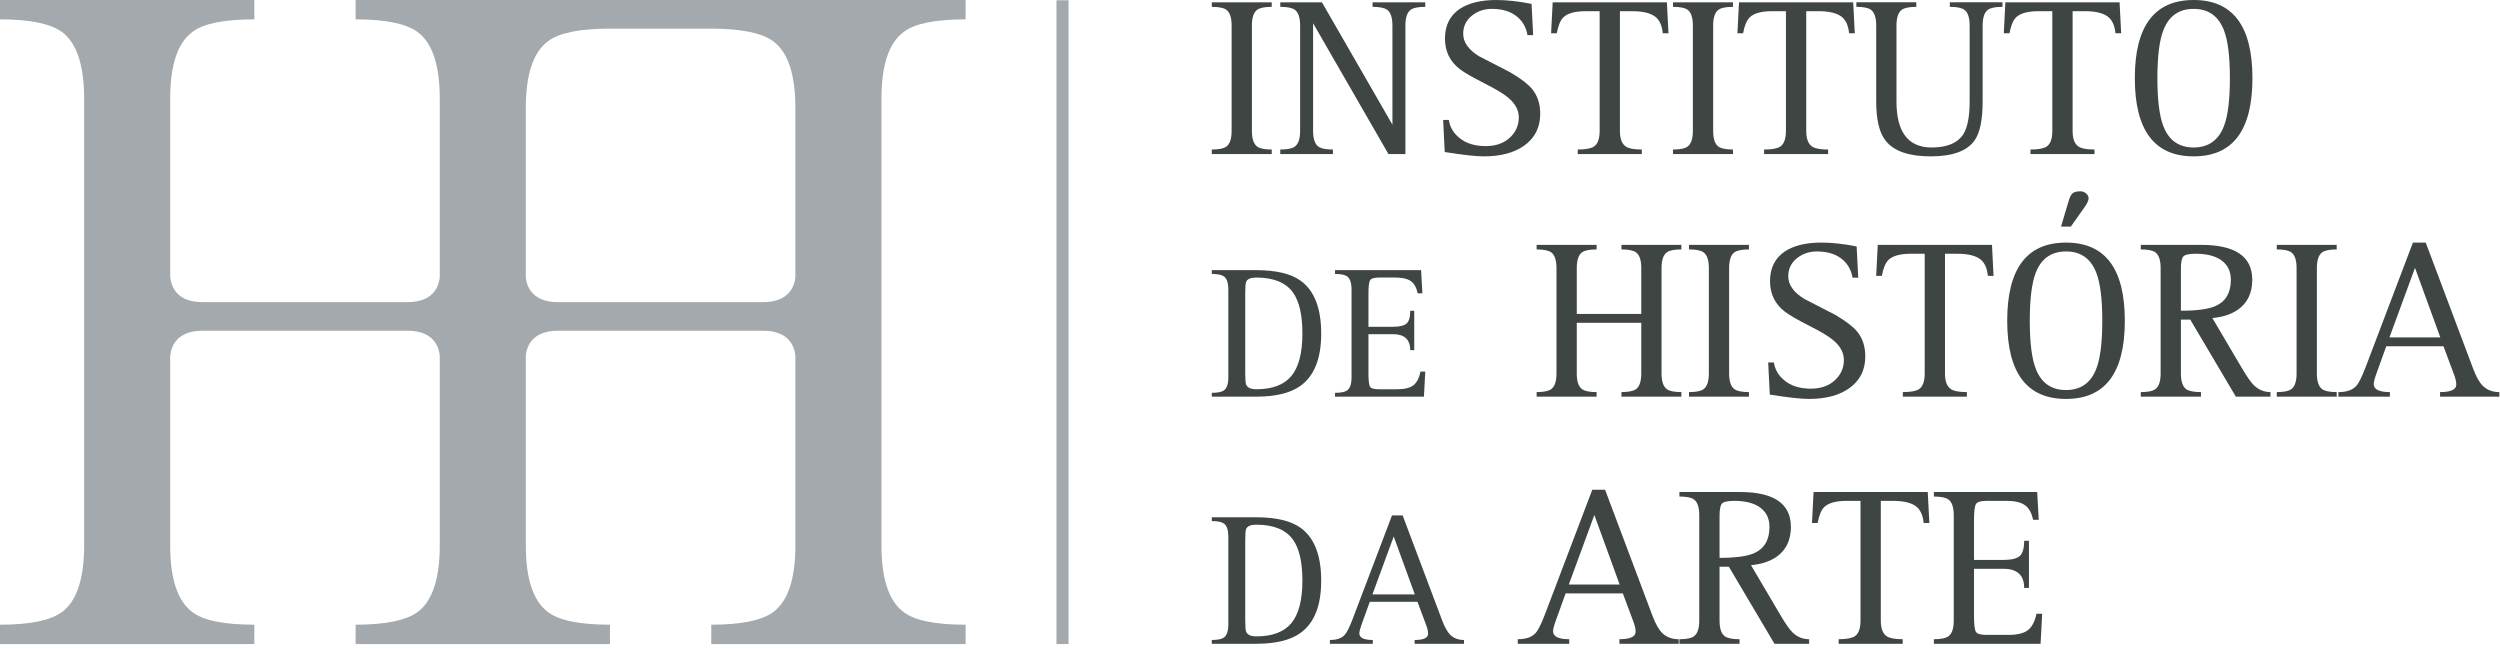
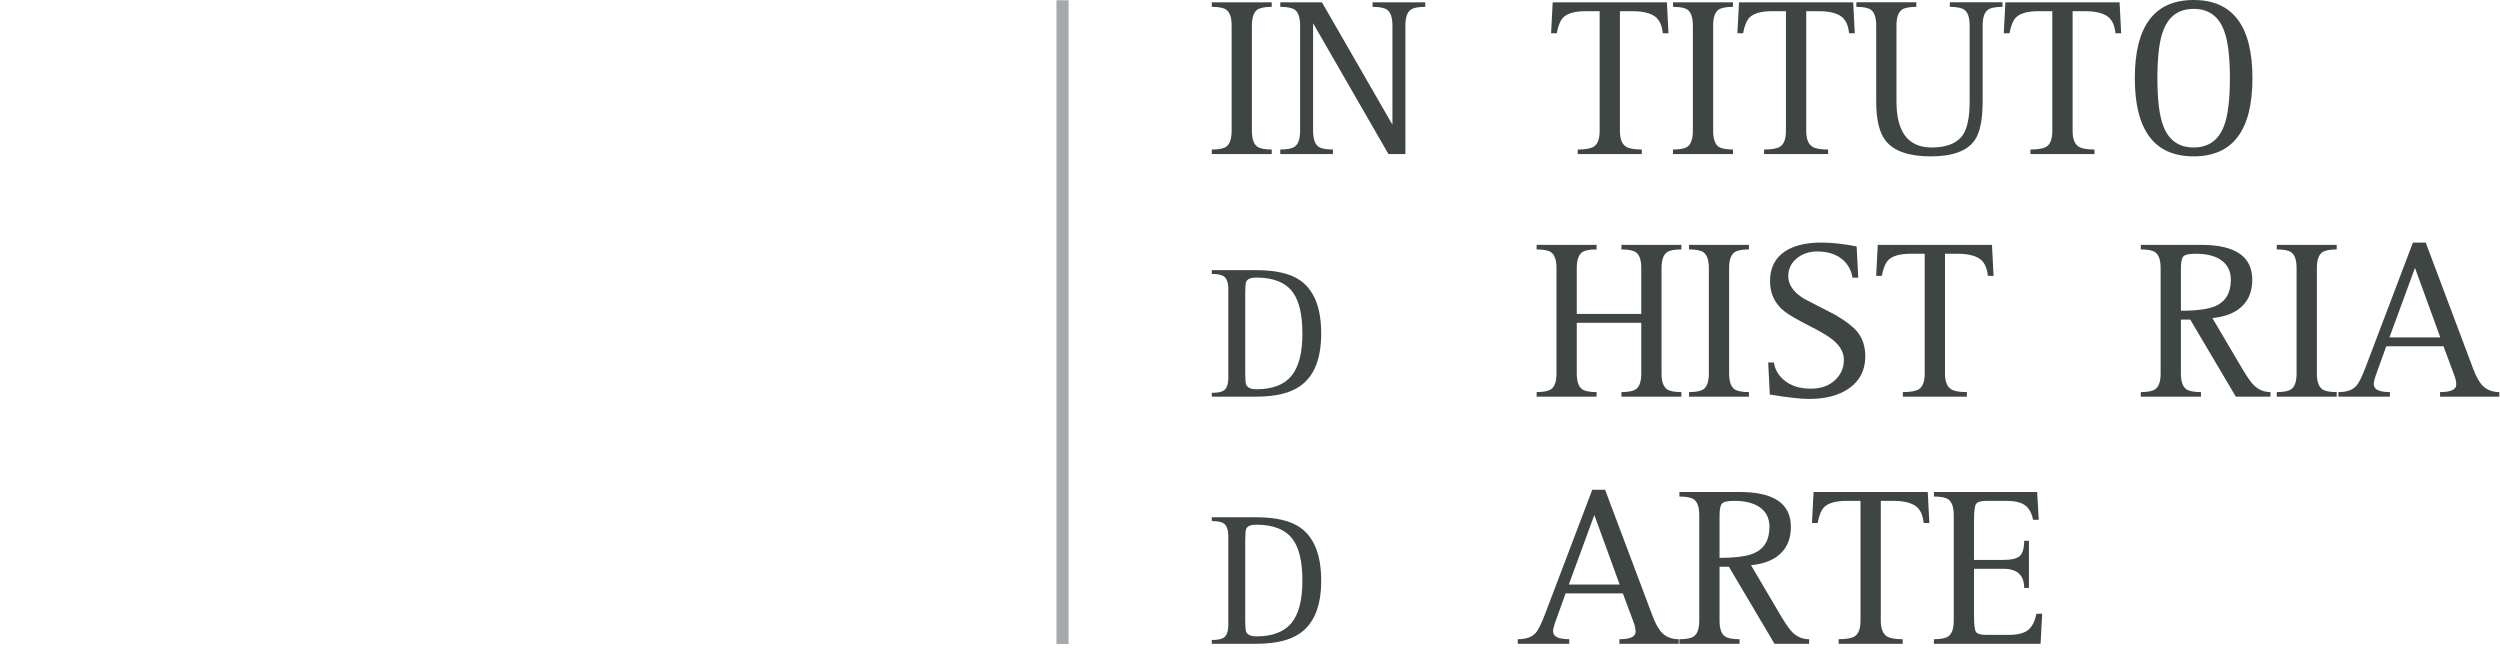
<svg xmlns="http://www.w3.org/2000/svg" width="100%" height="100%" viewBox="0 0 443 115" version="1.1" xml:space="preserve" style="fill-rule:evenodd;clip-rule:evenodd;stroke-linejoin:round;stroke-miterlimit:2;">
  <rect x="-330.528" y="-3114.57" width="2125.98" height="3507.88" style="fill:#fff;" />
  <g>
    <path d="M214.73,27.303l0,-0.808c1.267,-0 2.125,-0.175 2.583,-0.525c0.621,-0.459 0.93,-1.384 0.93,-2.784l-0,-18.662c-0,-1.4 -0.309,-2.329 -0.93,-2.788c-0.458,-0.35 -1.316,-0.521 -2.583,-0.521l0,-0.808l10.621,0l-0,0.808c-1.238,0 -2.1,0.171 -2.583,0.521c-0.617,0.459 -0.93,1.388 -0.93,2.788l0,18.662c0,1.4 0.313,2.325 0.93,2.784c0.483,0.35 1.345,0.525 2.583,0.525l-0,0.808l-10.621,-0Z" style="fill:#3e4543;fill-rule:nonzero;" />
    <path d="M226.864,27.303l0,-0.808c1.238,-0 2.1,-0.175 2.583,-0.525c0.621,-0.459 0.934,-1.384 0.934,-2.784l-0,-18.662c-0,-1.4 -0.313,-2.329 -0.934,-2.788c-0.483,-0.35 -1.345,-0.521 -2.583,-0.521l0,-0.808l7.383,0l12.492,21.688l0,-17.571c0,-1.4 -0.312,-2.329 -0.929,-2.788c-0.488,-0.35 -1.346,-0.521 -2.588,-0.521l0,-0.808l9.334,0l-0,0.808c-1.267,0 -2.129,0.171 -2.588,0.521c-0.621,0.459 -0.929,1.388 -0.929,2.788l0,22.779l-3.004,-0l-13.354,-23.183l-0,19.066c-0,1.4 0.308,2.325 0.929,2.784c0.458,0.35 1.321,0.525 2.583,0.525l0,0.808l-9.329,-0Z" style="fill:#3e4543;fill-rule:nonzero;" />
-     <path d="M271.677,6.221l-1.009,0c-0.216,-1.266 -0.766,-2.304 -1.658,-3.108c-1.129,-1.025 -2.675,-1.538 -4.646,-1.538c-1.4,0 -2.596,0.413 -3.591,1.234c-0.996,0.821 -1.496,1.879 -1.496,3.171c-0,1.504 0.941,2.837 2.825,3.995c1.833,0.946 3.662,1.888 5.496,2.83c1.833,1.075 3.125,2.058 3.879,2.95c0.971,1.183 1.45,2.65 1.45,4.4c-0,2.45 -0.967,4.35 -2.904,5.695c-1.78,1.238 -4.138,1.859 -7.071,1.859c-1.425,-0 -3.742,-0.259 -6.946,-0.771l-0.283,-5.692l1.008,0c0.187,1.238 0.783,2.275 1.779,3.109c1.183,1.025 2.771,1.533 4.767,1.533c1.75,-0 3.162,-0.488 4.237,-1.471c1.079,-0.983 1.617,-2.192 1.617,-3.617c-0,-1.291 -0.633,-2.462 -1.9,-3.512c-0.75,-0.65 -2.167,-1.496 -4.238,-2.546c-2.07,-1.05 -3.516,-1.883 -4.325,-2.504c-1.75,-1.346 -2.62,-3.15 -2.62,-5.413c-0,-2.312 0.87,-4.062 2.62,-5.25c1.592,-1.05 3.746,-1.575 6.467,-1.575c1.883,0 3.971,0.23 6.258,0.688l0.284,5.533Z" style="fill:#3e4543;fill-rule:nonzero;" />
    <path d="M279.579,27.303l0,-0.808c1.375,-0 2.329,-0.175 2.867,-0.525c0.675,-0.459 1.012,-1.384 1.012,-2.784l0,-21.204l-2.466,0c-1.884,0 -3.205,0.363 -3.959,1.088c-0.537,0.541 -0.929,1.483 -1.171,2.829l-1.008,-0l0.283,-5.492l20.238,0l0.279,5.492l-1.008,-0c-0.134,-1.346 -0.567,-2.317 -1.292,-2.909c-0.862,-0.675 -2.233,-1.008 -4.121,-1.008l-2.183,0l-0,21.204c-0,1.4 0.354,2.325 1.054,2.784c0.508,0.35 1.45,0.525 2.825,0.525l0,0.808l-11.35,-0Z" style="fill:#3e4543;fill-rule:nonzero;" />
    <path d="M296.459,27.303l0,-0.808c1.267,-0 2.125,-0.175 2.583,-0.525c0.621,-0.459 0.934,-1.384 0.934,-2.784l-0,-18.662c-0,-1.4 -0.313,-2.329 -0.934,-2.788c-0.458,-0.35 -1.316,-0.521 -2.583,-0.521l0,-0.808l10.625,0l0,0.808c-1.237,0 -2.104,0.171 -2.587,0.521c-0.617,0.459 -0.925,1.388 -0.925,2.788l-0,18.662c-0,1.4 0.308,2.325 0.925,2.784c0.483,0.35 1.35,0.525 2.587,0.525l0,0.808l-10.625,-0Z" style="fill:#3e4543;fill-rule:nonzero;" />
    <path d="M312.594,27.303l-0,-0.808c1.371,-0 2.329,-0.175 2.866,-0.525c0.671,-0.459 1.009,-1.384 1.009,-2.784l-0,-21.204l-2.463,0c-1.883,0 -3.204,0.363 -3.958,1.088c-0.538,0.541 -0.929,1.483 -1.171,2.829l-1.008,-0l0.283,-5.492l20.233,0l0.284,5.492l-1.009,-0c-0.133,-1.346 -0.566,-2.317 -1.291,-2.909c-0.863,-0.675 -2.234,-1.008 -4.121,-1.008l-2.183,0l-0,21.204c-0,1.4 0.35,2.325 1.05,2.784c0.512,0.35 1.454,0.525 2.829,0.525l-0,0.808l-11.35,-0Z" style="fill:#3e4543;fill-rule:nonzero;" />
    <path d="M351.325,4.525l0,13.45c0,3.284 -0.483,5.596 -1.454,6.946c-1.346,1.859 -3.933,2.788 -7.754,2.788c-3.85,-0 -6.504,-0.917 -7.958,-2.746c-1.134,-1.4 -1.696,-3.733 -1.696,-6.988l-0,-13.45c-0,-1.4 -0.308,-2.329 -0.929,-2.787c-0.459,-0.35 -1.321,-0.525 -2.588,-0.525l0,-0.808l10.625,-0l0,0.808c-1.241,-0 -2.1,0.175 -2.587,0.525c-0.617,0.458 -0.929,1.387 -0.929,2.787l-0,13.45c-0,5.438 2.075,8.159 6.22,8.159c2.696,-0 4.555,-0.759 5.575,-2.263c0.784,-1.212 1.171,-3.179 1.171,-5.896l0,-13.45c0,-1.4 -0.308,-2.329 -0.929,-2.787c-0.483,-0.35 -1.346,-0.525 -2.583,-0.525l-0,-0.808l9.333,-0l0,0.808c-1.271,-0 -2.129,0.175 -2.587,0.525c-0.621,0.458 -0.93,1.387 -0.93,2.787" style="fill:#3e4543;fill-rule:nonzero;" />
    <path d="M359.796,27.303l-0,-0.808c1.371,-0 2.329,-0.175 2.867,-0.525c0.675,-0.459 1.008,-1.384 1.008,-2.784l-0,-21.204l-2.463,0c-1.883,0 -3.204,0.363 -3.958,1.088c-0.537,0.541 -0.929,1.483 -1.171,2.829l-1.008,-0l0.279,-5.492l20.238,0l0.283,5.492l-1.008,-0c-0.134,-1.346 -0.567,-2.317 -1.292,-2.909c-0.863,-0.675 -2.233,-1.008 -4.121,-1.008l-2.183,0l-0,21.204c-0,1.4 0.35,2.325 1.054,2.784c0.508,0.35 1.45,0.525 2.825,0.525l-0,0.808l-11.35,-0Z" style="fill:#3e4543;fill-rule:nonzero;" />
    <path d="M382.291,13.854c-0,3.85 0.35,6.675 1.05,8.479c0.971,2.534 2.762,3.8 5.371,3.8c2.612,0 4.404,-1.266 5.375,-3.8c0.7,-1.804 1.05,-4.629 1.05,-8.479c-0,-3.85 -0.35,-6.675 -1.05,-8.479c-0.971,-2.533 -2.763,-3.8 -5.375,-3.8c-2.609,-0 -4.4,1.267 -5.371,3.8c-0.7,1.804 -1.05,4.629 -1.05,8.479m6.421,13.854c-6.946,0 -10.421,-4.616 -10.421,-13.854c-0,-9.233 3.475,-13.854 10.421,-13.854c6.95,-0 10.421,4.621 10.421,13.854c-0,9.238 -3.471,13.854 -10.421,13.854" style="fill:#3e4543;" />
    <path d="M214.73,70.286l0,-0.675c1.033,0 1.75,-0.146 2.154,-0.433c0.517,-0.383 0.775,-1.158 0.775,-2.325l0,-15.55c0,-1.163 -0.258,-1.938 -0.775,-2.321c-0.404,-0.292 -1.121,-0.437 -2.154,-0.437l0,-0.675l7.875,-0c3.5,-0 6.117,0.62 7.842,1.854c2.45,1.75 3.671,4.879 3.671,9.387c-0,4.467 -1.255,7.575 -3.767,9.325c-1.775,1.234 -4.354,1.85 -7.746,1.85l-7.875,0Zm5.925,-18.275l0,14.138c0,1.075 0.054,1.75 0.167,2.016c0.246,0.542 0.841,0.809 1.783,0.809c2.871,-0 4.954,-0.792 6.246,-2.371c1.292,-1.583 1.933,-4.079 1.933,-7.492c0,-3.316 -0.558,-5.754 -1.683,-7.3c-1.279,-1.75 -3.442,-2.629 -6.496,-2.629c-0.962,0 -1.558,0.25 -1.783,0.742c-0.113,0.246 -0.167,0.941 -0.167,2.087" style="fill:#3e4543;" />
-     <path d="M236.565,70.286l-0,-0.675c1.033,0 1.75,-0.146 2.154,-0.433c0.516,-0.383 0.775,-1.158 0.775,-2.325l-0,-15.55c-0,-1.163 -0.259,-1.938 -0.775,-2.321c-0.404,-0.292 -1.121,-0.437 -2.154,-0.437l-0,-0.675l15.25,-0l0.237,4.108l-0.842,-0c-0.204,-1.008 -0.604,-1.729 -1.195,-2.154c-0.596,-0.425 -1.5,-0.642 -2.713,-0.642l-2.962,0c-0.85,0 -1.375,0.158 -1.563,0.471c-0.192,0.317 -0.287,1.104 -0.287,2.358l-0,5.892l4.341,-0c1.167,-0 1.971,-0.192 2.409,-0.575c0.437,-0.379 0.654,-1.133 0.654,-2.254l0.708,-0l0,6.966l-0.708,0c-0,-1.883 -1.021,-2.825 -3.063,-2.825l-4.341,0l-0,6.934c-0,1.3 0.095,2.096 0.287,2.387c0.188,0.292 0.713,0.438 1.563,0.438l3.233,-0c1.3,-0 2.254,-0.229 2.862,-0.688c0.605,-0.462 1.03,-1.275 1.28,-2.441l0.841,-0l-0.237,4.441l-15.754,0Z" style="fill:#3e4543;fill-rule:nonzero;" />
    <path d="M214.73,114.078l0,-0.675c1.033,-0 1.75,-0.146 2.154,-0.434c0.517,-0.383 0.775,-1.158 0.775,-2.325l0,-15.55c0,-1.166 -0.258,-1.937 -0.775,-2.321c-0.404,-0.291 -1.121,-0.437 -2.154,-0.437l0,-0.675l7.875,-0c3.5,-0 6.117,0.621 7.842,1.854c2.45,1.75 3.671,4.879 3.671,9.388c-0,4.466 -1.255,7.575 -3.767,9.325c-1.775,1.233 -4.354,1.849 -7.746,1.849l-7.875,0Zm5.925,-18.275l0,14.134c0,1.079 0.054,1.754 0.167,2.021c0.246,0.541 0.841,0.808 1.783,0.808c2.871,-0 4.954,-0.792 6.246,-2.371c1.292,-1.583 1.933,-4.079 1.933,-7.492c0,-3.32 -0.558,-5.754 -1.683,-7.3c-1.279,-1.754 -3.442,-2.629 -6.496,-2.629c-0.962,0 -1.558,0.25 -1.783,0.742c-0.113,0.246 -0.167,0.942 -0.167,2.087" style="fill:#3e4543;" />
-     <path d="M246.966,95.062l-3.771,10.267l7.509,-0l-3.738,-10.267Zm-11.308,19.017l-0,-0.675c1.212,-0 2.087,-0.3 2.625,-0.909c0.379,-0.404 0.85,-1.345 1.412,-2.825l6.971,-18.345l1.879,-0l7.005,18.612c0.45,1.188 0.92,2.029 1.412,2.525c0.629,0.629 1.446,0.942 2.458,0.942l0,0.675l-8.75,-0l0,-0.675c1.592,-0 2.388,-0.371 2.388,-1.109c-0,-0.404 -0.1,-0.875 -0.3,-1.416l-1.583,-4.242l-8.45,0l-1.446,4.008c-0.271,0.738 -0.404,1.267 -0.404,1.58c-0,0.787 0.795,1.179 2.387,1.179l0,0.675l-7.604,-0Z" style="fill:#3e4543;" />
    <path d="M272.292,70.286l-0,-0.808c1.237,-0 2.104,-0.175 2.583,-0.525c0.621,-0.458 0.933,-1.383 0.933,-2.783l0,-18.663c0,-1.4 -0.312,-2.329 -0.933,-2.787c-0.479,-0.35 -1.346,-0.521 -2.583,-0.521l-0,-0.809l10.625,0l-0,0.809c-1.267,-0 -2.13,0.171 -2.588,0.521c-0.617,0.458 -0.925,1.387 -0.925,2.787l0,8.121l11.429,-0l0,-8.121c0,-1.4 -0.308,-2.329 -0.929,-2.787c-0.487,-0.35 -1.346,-0.521 -2.583,-0.521l-0,-0.809l10.621,0l-0,0.809c-1.267,-0 -2.125,0.171 -2.584,0.521c-0.62,0.458 -0.933,1.387 -0.933,2.787l0,18.663c0,1.4 0.313,2.325 0.933,2.783c0.459,0.35 1.317,0.525 2.584,0.525l-0,0.808l-10.621,0l-0,-0.808c1.237,-0 2.096,-0.175 2.583,-0.525c0.621,-0.458 0.929,-1.383 0.929,-2.783l0,-8.967l-11.429,-0l0,8.967c0,1.4 0.308,2.325 0.925,2.783c0.458,0.35 1.321,0.525 2.588,0.525l-0,0.808l-10.625,0Z" style="fill:#3e4543;fill-rule:nonzero;" />
    <path d="M299.293,70.286l-0,-0.808c1.262,-0 2.125,-0.175 2.583,-0.525c0.621,-0.458 0.933,-1.383 0.933,-2.783l0,-18.663c0,-1.4 -0.312,-2.329 -0.933,-2.787c-0.459,-0.35 -1.321,-0.521 -2.584,-0.521l0,-0.809l10.621,0l0,0.809c-1.233,-0 -2.1,0.171 -2.583,0.521c-0.621,0.458 -0.929,1.387 -0.929,2.787l-0,18.663c-0,1.4 0.308,2.325 0.929,2.783c0.483,0.35 1.35,0.525 2.583,0.525l0,0.808l-10.62,0Z" style="fill:#3e4543;fill-rule:nonzero;" />
    <path d="M329.28,49.205l-1.012,-0c-0.213,-1.267 -0.763,-2.304 -1.654,-3.108c-1.129,-1.025 -2.679,-1.538 -4.646,-1.538c-1.4,0 -2.596,0.413 -3.592,1.233c-1,0.821 -1.496,1.88 -1.496,3.171c0,1.504 0.942,2.838 2.825,3.996c1.834,0.942 3.663,1.888 5.496,2.829c1.834,1.075 3.125,2.059 3.875,2.95c0.971,1.184 1.454,2.65 1.454,4.4c0,2.45 -0.966,4.346 -2.904,5.696c-1.779,1.238 -4.137,1.858 -7.071,1.858c-1.425,0 -3.741,-0.258 -6.945,-0.77l-0.288,-5.692l1.013,-0c0.187,1.237 0.783,2.275 1.779,3.108c1.183,1.025 2.771,1.534 4.766,1.534c1.746,-0 3.163,-0.488 4.238,-1.471c1.079,-0.984 1.617,-2.192 1.617,-3.617c-0,-1.292 -0.634,-2.462 -1.9,-3.512c-0.75,-0.65 -2.167,-1.496 -4.238,-2.546c-2.075,-1.05 -3.517,-1.884 -4.325,-2.504c-1.75,-1.346 -2.625,-3.15 -2.625,-5.413c0,-2.312 0.875,-4.067 2.625,-5.25c1.592,-1.05 3.742,-1.575 6.467,-1.575c1.883,0 3.971,0.229 6.258,0.688l0.283,5.533Z" style="fill:#3e4543;fill-rule:nonzero;" />
    <path d="M337.183,70.286l-0,-0.808c1.371,-0 2.329,-0.175 2.867,-0.525c0.675,-0.458 1.008,-1.383 1.008,-2.783l-0,-21.205l-2.463,0c-1.883,0 -3.204,0.363 -3.958,1.088c-0.537,0.542 -0.929,1.483 -1.171,2.829l-1.008,0l0.279,-5.492l20.242,0l0.279,5.492l-1.008,0c-0.134,-1.346 -0.567,-2.317 -1.292,-2.908c-0.863,-0.675 -2.233,-1.009 -4.121,-1.009l-2.183,0l-0,21.205c-0,1.4 0.35,2.325 1.05,2.783c0.512,0.35 1.454,0.525 2.829,0.525l-0,0.808l-11.35,0Z" style="fill:#3e4543;fill-rule:nonzero;" />
-     <path d="M365.212,40.157l1.371,-4.604c0.191,-0.646 0.42,-1.084 0.687,-1.313c0.271,-0.229 0.742,-0.342 1.417,-0.342c0.35,0 0.671,0.13 0.966,0.384c0.296,0.254 0.446,0.546 0.446,0.866c0,0.38 -0.271,0.946 -0.808,1.696l-2.342,3.313l-1.737,-0Zm-5.534,16.679c0,3.85 0.35,6.679 1.05,8.483c0.967,2.529 2.759,3.796 5.371,3.796c2.613,0 4.404,-1.267 5.375,-3.796c0.7,-1.804 1.05,-4.633 1.05,-8.483c0,-3.85 -0.35,-6.675 -1.05,-8.479c-0.971,-2.534 -2.762,-3.8 -5.375,-3.8c-2.612,-0 -4.404,1.266 -5.371,3.8c-0.7,1.804 -1.05,4.629 -1.05,8.479m6.421,13.854c-6.946,0 -10.421,-4.617 -10.421,-13.854c0,-9.233 3.475,-13.85 10.421,-13.85c6.946,-0 10.421,4.617 10.421,13.85c0,9.237 -3.475,13.854 -10.421,13.854" style="fill:#3e4543;" />
    <path d="M379.348,70.286l-0,-0.808c1.266,-0 2.125,-0.175 2.583,-0.525c0.621,-0.458 0.933,-1.383 0.933,-2.783l0,-18.663c0,-1.4 -0.312,-2.329 -0.933,-2.787c-0.458,-0.35 -1.317,-0.521 -2.583,-0.521l-0,-0.809l10.704,0c6.033,0 9.05,2.059 9.05,6.18c-0,2.312 -0.825,4.066 -2.463,5.25c-1.216,0.858 -2.75,1.37 -4.608,1.533l5.333,9.046c0.834,1.4 1.509,2.358 2.017,2.866c0.837,0.809 1.821,1.213 2.95,1.213l-0,0.808l-6.142,0l-8.075,-13.65l-1.658,0l-0,9.534c-0,1.4 0.312,2.325 0.929,2.783c0.488,0.35 1.363,0.525 2.625,0.525l0,0.808l-10.662,0Zm7.108,-22.658l-0,7.433c2.883,0 4.942,-0.283 6.179,-0.85c1.779,-0.808 2.671,-2.354 2.671,-4.641c-0,-1.592 -0.638,-2.788 -1.9,-3.596c-1.079,-0.675 -2.517,-1.009 -4.321,-1.009c-1.187,0 -1.921,0.163 -2.204,0.484c-0.283,0.325 -0.425,1.05 -0.425,2.179" style="fill:#3e4543;" />
    <path d="M403.443,70.286l-0,-0.808c1.262,-0 2.125,-0.175 2.583,-0.525c0.621,-0.458 0.929,-1.383 0.929,-2.783l0,-18.663c0,-1.4 -0.308,-2.329 -0.929,-2.787c-0.458,-0.35 -1.321,-0.521 -2.583,-0.521l-0,-0.809l10.621,0l-0,0.809c-1.238,-0 -2.1,0.171 -2.584,0.521c-0.62,0.458 -0.929,1.387 -0.929,2.787l0,18.663c0,1.4 0.309,2.325 0.929,2.783c0.484,0.35 1.346,0.525 2.584,0.525l-0,0.808l-10.621,0Z" style="fill:#3e4543;fill-rule:nonzero;" />
    <path d="M427.937,47.468l-4.525,12.317l9.008,-0l-4.483,-12.317Zm-13.571,22.817l-0,-0.805c1.454,0 2.504,-0.362 3.15,-1.091c0.458,-0.484 1.021,-1.617 1.696,-3.392l8.358,-22.012l2.267,-0l8.4,22.333c0.537,1.429 1.104,2.437 1.696,3.029c0.754,0.754 1.737,1.133 2.95,1.133l-0,0.805l-10.505,-0l0,-0.805c1.913,0 2.871,-0.445 2.871,-1.333c0,-0.487 -0.121,-1.05 -0.366,-1.696l-1.896,-5.091l-10.142,-0l-1.733,4.808c-0.325,0.887 -0.488,1.521 -0.488,1.896c0,0.941 0.959,1.416 2.867,1.416l-0,0.805l-9.125,-0Z" style="fill:#3e4543;" />
    <path d="M282.518,91.259l-4.521,12.317l9.004,-0l-4.483,-12.317Zm-13.571,22.817l0,-0.809c1.454,0 2.504,-0.358 3.15,-1.087c0.458,-0.483 1.021,-1.617 1.696,-3.392l8.362,-22.012l2.263,-0l8.4,22.333c0.537,1.429 1.108,2.438 1.696,3.029c0.758,0.754 1.737,1.129 2.95,1.129l-0,0.809l-10.504,-0l-0,-0.809c1.912,0 2.87,-0.441 2.87,-1.329c0,-0.487 -0.12,-1.05 -0.362,-1.696l-1.9,-5.091l-10.142,-0l-1.733,4.808c-0.321,0.888 -0.488,1.521 -0.488,1.896c0,0.942 0.959,1.412 2.867,1.412l0,0.809l-9.125,-0Z" style="fill:#3e4543;" />
    <path d="M297.592,114.077l-0,-0.808c1.266,0 2.125,-0.175 2.583,-0.525c0.621,-0.458 0.933,-1.383 0.933,-2.787l0,-18.659c0,-1.4 -0.312,-2.329 -0.933,-2.787c-0.458,-0.35 -1.317,-0.525 -2.583,-0.525l-0,-0.804l10.704,-0c6.033,-0 9.05,2.058 9.05,6.179c-0,2.312 -0.825,4.066 -2.463,5.25c-1.216,0.858 -2.75,1.371 -4.608,1.533l5.333,9.046c0.834,1.4 1.509,2.358 2.017,2.867c0.837,0.808 1.821,1.212 2.95,1.212l-0,0.808l-6.138,0l-8.079,-13.65l-1.654,0l0,9.53c0,1.404 0.308,2.329 0.925,2.787c0.488,0.35 1.363,0.525 2.625,0.525l0,0.808l-10.662,0Zm7.112,-22.658l0,7.433c2.879,0 4.938,-0.283 6.175,-0.85c1.779,-0.808 2.671,-2.354 2.671,-4.641c-0,-1.592 -0.638,-2.788 -1.9,-3.596c-1.079,-0.675 -2.517,-1.013 -4.321,-1.013c-1.187,0 -1.921,0.167 -2.204,0.488c-0.283,0.321 -0.421,1.05 -0.421,2.179" style="fill:#3e4543;" />
    <path d="M325.807,114.077l0,-0.808c1.371,0 2.329,-0.175 2.867,-0.525c0.675,-0.458 1.008,-1.383 1.008,-2.787l0,-21.205l-2.462,0c-1.884,0 -3.205,0.367 -3.959,1.092c-0.537,0.542 -0.929,1.483 -1.171,2.829l-1.008,0l0.283,-5.491l20.234,-0l0.283,5.491l-1.008,0c-0.134,-1.346 -0.567,-2.316 -1.292,-2.908c-0.862,-0.675 -2.237,-1.013 -4.121,-1.013l-2.183,0l-0,21.205c-0,1.404 0.35,2.329 1.05,2.787c0.512,0.35 1.454,0.525 2.829,0.525l0,0.808l-11.35,0Z" style="fill:#3e4543;fill-rule:nonzero;" />
    <path d="M342.687,114.077l0,-0.808c1.238,0 2.1,-0.175 2.583,-0.525c0.621,-0.458 0.934,-1.383 0.934,-2.787l-0,-18.659c-0,-1.4 -0.313,-2.329 -0.934,-2.787c-0.483,-0.35 -1.345,-0.525 -2.583,-0.525l0,-0.804l18.3,-0l0.279,4.925l-1.008,-0c-0.242,-1.213 -0.721,-2.071 -1.433,-2.584c-0.713,-0.512 -1.796,-0.771 -3.25,-0.771l-3.559,0c-1.021,0 -1.65,0.192 -1.875,0.567c-0.229,0.379 -0.346,1.321 -0.346,2.829l0,7.067l5.213,-0c1.4,-0 2.362,-0.229 2.887,-0.688c0.525,-0.458 0.788,-1.358 0.788,-2.704l0.846,0l-0,8.359l-0.846,-0c-0,-2.259 -1.225,-3.392 -3.675,-3.392l-5.213,-0l0,8.321c0,1.562 0.117,2.516 0.346,2.866c0.225,0.35 0.854,0.525 1.875,0.525l3.879,0c1.563,0 2.705,-0.275 3.434,-0.829c0.729,-0.55 1.237,-1.525 1.533,-2.925l1.013,0l-0.284,5.329l-18.904,0Z" style="fill:#3e4543;fill-rule:nonzero;" />
-     <path d="M35.871,58.604c-4.679,0 -5.571,2.929 -5.713,4.509l0,33.533c0,5.937 1.313,9.879 3.938,11.821c1.941,1.487 5.6,2.229 10.971,2.229l-0,3.429l-45.067,0l0,-3.429c5.254,-0 8.908,-0.742 10.967,-2.229c2.625,-1.942 3.941,-5.884 3.941,-11.821l0,-79.167c0,-5.941 -1.316,-9.883 -3.941,-11.821c-2.059,-1.487 -5.713,-2.229 -10.967,-2.229l0,-3.429l45.067,0l-0,3.429c-5.371,0 -9.03,0.742 -10.971,2.229c-2.625,1.938 -3.938,5.88 -3.938,11.821l0,31.55c0.142,1.579 1.034,4.509 5.713,4.509l36.35,-0c4.566,-0 5.529,-2.788 5.704,-4.392l0,-31.667c0,-5.941 -1.313,-9.883 -3.942,-11.821c-2.054,-1.487 -5.712,-2.229 -10.966,-2.229l-0,-3.429l108.087,0l0,3.429c-5.371,0 -9.025,0.742 -10.967,2.229c-2.629,1.938 -3.941,5.88 -3.941,11.821l-0,79.167c-0,5.937 1.312,9.879 3.941,11.821c1.942,1.487 5.596,2.229 10.967,2.229l0,3.429l-45.067,0l0,-3.429c5.255,-0 8.909,-0.742 10.967,-2.229c2.625,-1.942 3.938,-5.884 3.938,-11.821l-0,-33.613c-0.163,-1.591 -1.105,-4.429 -5.705,-4.429l-36.366,0c-4.5,0 -5.5,2.709 -5.696,4.317l0,33.725c0,5.937 1.313,9.879 3.942,11.821c1.941,1.487 5.6,2.229 10.966,2.229l0,3.429l-45.066,0l-0,-3.429c5.254,-0 8.912,-0.742 10.966,-2.229c2.629,-1.942 3.942,-5.884 3.942,-11.821l-0,-33.65c-0.175,-1.604 -1.138,-4.392 -5.704,-4.392l-36.35,0Zm99.366,-5.066c4.6,-0 5.542,-2.834 5.705,-4.43l-0,-29.983c-0,-5.942 -1.313,-9.883 -3.938,-11.825c-2.058,-1.483 -5.712,-2.225 -10.967,-2.225l-17.954,0c-5.366,0 -9.025,0.742 -10.966,2.225c-2.63,1.942 -3.942,5.883 -3.942,11.825l-0,30.092c0.196,1.612 1.196,4.321 5.696,4.321l36.366,-0Z" style="fill:#a4a9ad;fill-rule:nonzero;" />
    <rect x="187.205" y="0.049" width="2.146" height="114.075" style="fill:#a4a9ad;" />
  </g>
</svg>